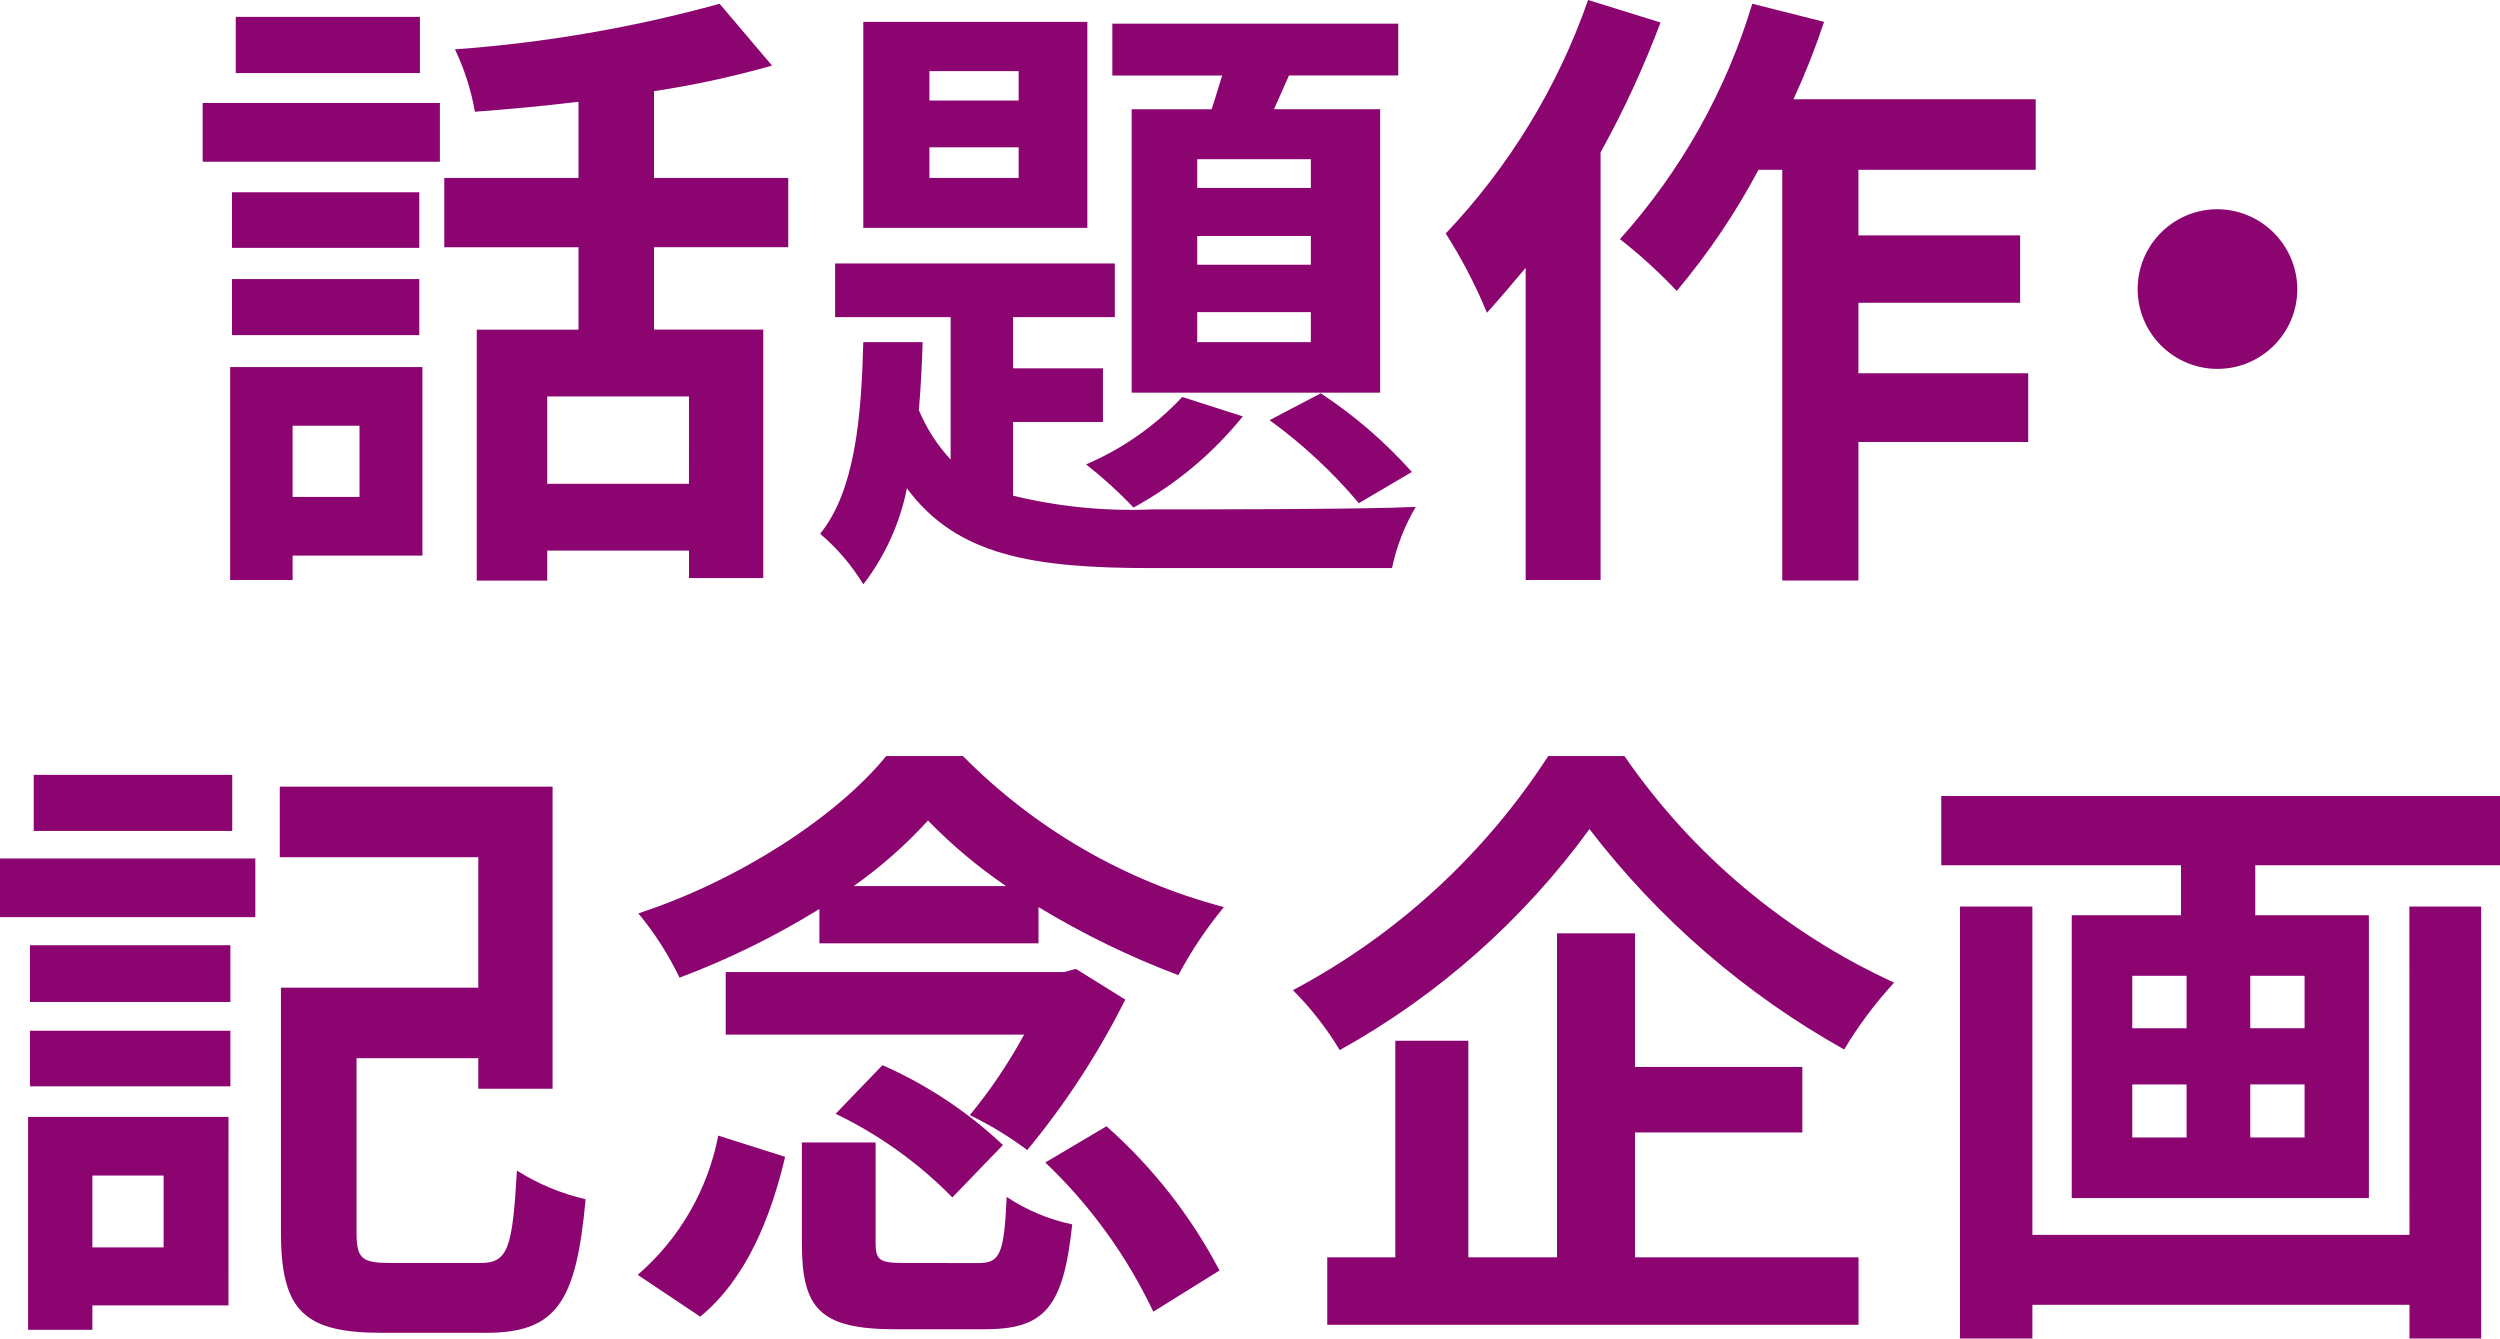
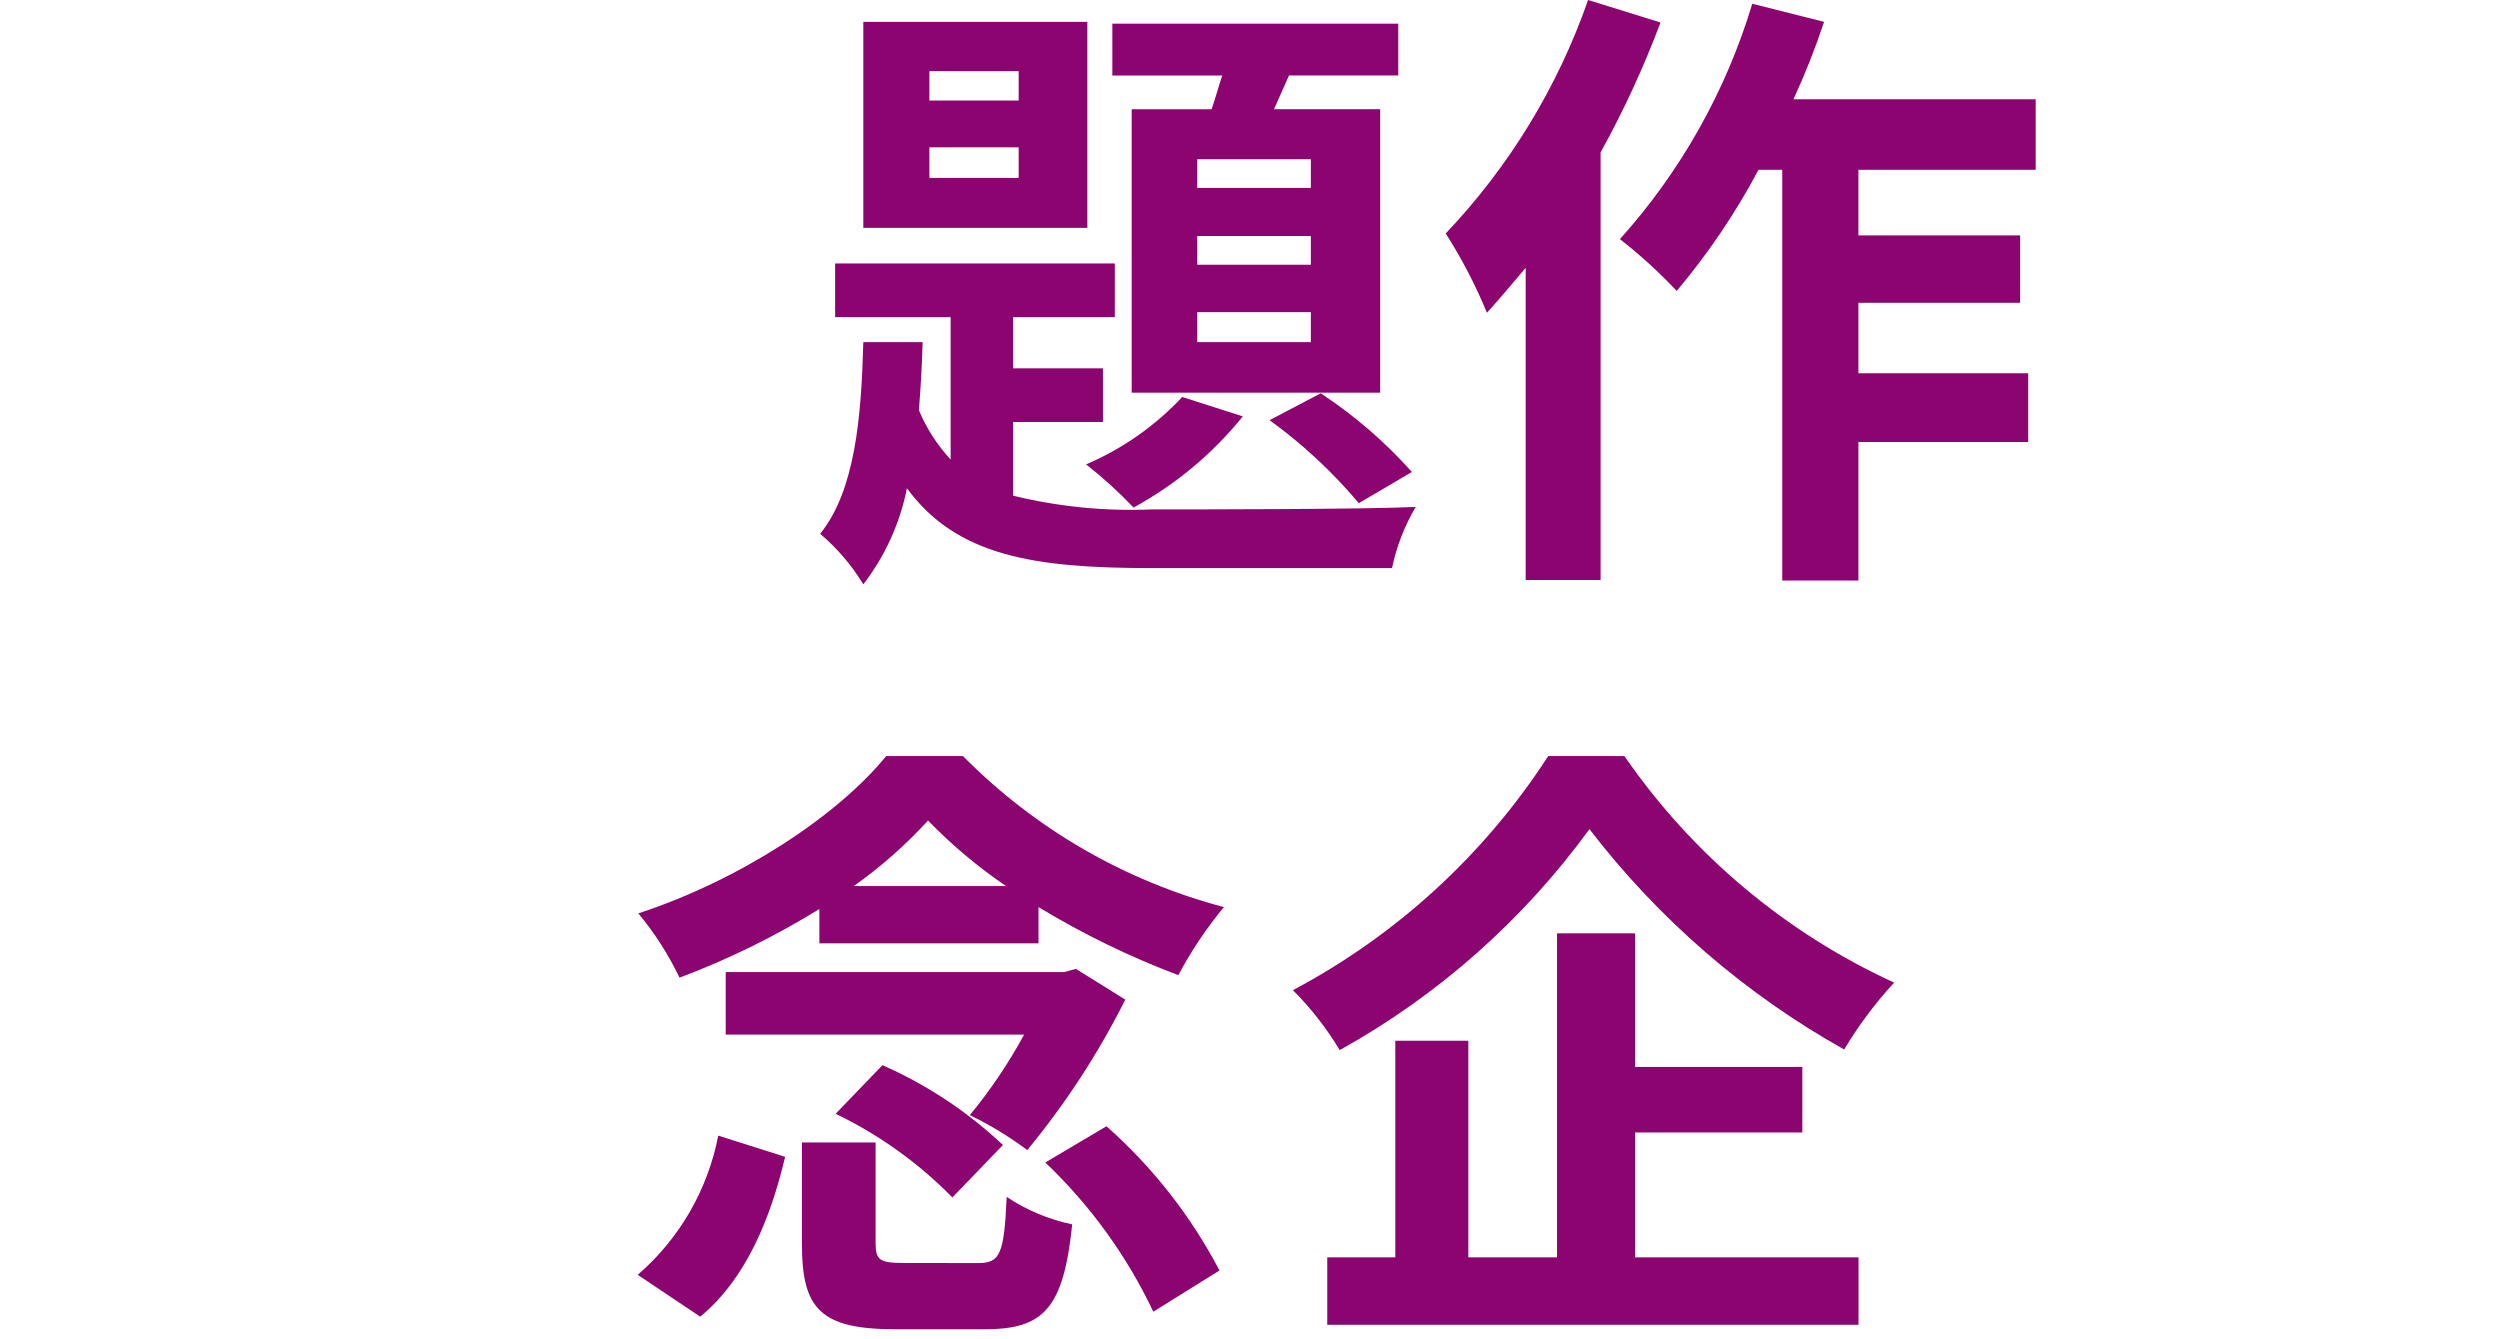
<svg xmlns="http://www.w3.org/2000/svg" enable-background="new 0 0 115.862 62.033" height="62.033" viewBox="0 0 115.862 62.033" width="115.862">
  <g fill="#8c0470">
-     <path d="m9.393 4.774h10.994v2.72h-10.994zm10.184 20.976h-6.016v1.129h-2.895v-9.866h8.911zm-.145-14.264h-8.68v-2.574h8.68zm-8.68 1.447h8.68v2.6h-8.68zm8.709-9.547h-8.535v-2.604h8.535zm-5.9 19.645h3.1v-3.3h-3.1zm16.75-11.573v3.819h5.063v11.515h-3.442v-1.273h-6.571v1.389h-3.267v-11.631h4.716v-3.819h-6.22v-3.212h6.22v-3.53c-1.62.2-3.269.347-4.8.463-.176-1.002-.487-1.975-.925-2.893 4.148-.299 8.256-1.007 12.265-2.112l2.43 2.865c-1.796.51-3.623.907-5.469 1.186v4.021h6.22v3.211zm1.62 6.915h-6.57v4.05h6.568z" />
    <path d="m46.95 22.972c2.1.513 4.263.728 6.423.637 1.968 0 9.866 0 12.239-.116-.519.878-.891 1.836-1.1 2.835h-11.139c-5.439 0-9.027-.55-11.342-3.7-.321 1.62-1.013 3.144-2.021 4.453-.537-.883-1.212-1.674-2-2.343 1.62-2 1.91-5.41 2-8.882h2.749c-.029 1.07-.087 2.112-.174 3.153.352.844.851 1.618 1.472 2.289v-6.6h-5.353v-2.488h12.962v2.488h-4.716v2.372h4.166v2.488h-4.166zm3.443-12.412h-10.383v-9.547h10.383zm-3.183-7.262h-4.137v1.36h4.137zm0 3.53h-4.137v1.418h4.137zm10.388 12.47c-1.395 1.726-3.115 3.161-5.063 4.224-.684-.719-1.42-1.387-2.2-2 1.686-.721 3.203-1.785 4.456-3.124zm-1.447-14.234c.174-.492.318-1.042.492-1.563h-5.092v-2.403h13.251v2.4h-5.064l-.694 1.563h4.919v13.137h-11.516v-13.134zm4.6 2.314h-5.266v1.331h5.266zm0 3.558h-5.266v1.332h5.266zm0 3.53h-5.266v1.389h5.266zm.459 3.762c1.56 1.027 2.98 2.252 4.224 3.645l-2.459 1.447c-1.217-1.446-2.607-2.738-4.137-3.848z" />
    <path d="m76.956 1.042c-.777 2.071-1.705 4.083-2.777 6.018v19.819h-3.472v-14.467c-.608.723-1.216 1.446-1.795 2.083-.527-1.279-1.167-2.509-1.91-3.675 2.942-3.098 5.191-6.786 6.598-10.82zm9.172 6.828v3.038h7.494v3.125h-7.494v3.267h7.869v3.183h-7.869v6.423h-3.53v-19.036h-1.1c-1.063 1.999-2.333 3.88-3.79 5.613-.816-.865-1.696-1.668-2.633-2.4 2.822-3.141 4.916-6.866 6.134-10.909l3.327.839c-.405 1.221-.878 2.419-1.418 3.587h11.226v3.27z" />
-     <path d="m106.469 13.396c0 2.043-1.657 3.7-3.7 3.7s-3.7-1.657-3.7-3.7 1.657-3.7 3.7-3.7c2.037.016 3.684 1.663 3.7 3.7" />
    <path d="m75.283 35.039c3.145 4.562 7.464 8.19 12.5 10.5-.876.951-1.652 1.99-2.315 3.1-4.588-2.568-8.604-6.043-11.805-10.214-3.067 4.215-7.016 7.71-11.573 10.242-.608-1.011-1.336-1.944-2.17-2.778 4.805-2.549 8.878-6.284 11.833-10.85zm.492 23.233h10.358v3.125h-24.622v-3.125h3.154v-10.039h3.385v10.039h4.109v-15.016h3.616v6.192h7.754v3.037h-7.754z" />
-     <path d="m115.862 36.891v3.211h-11.342v2.315h5.265v13.107h-13.771v-13.107h5.063v-2.315h-11.11v-3.211zm-4.2 5.121h3.327v20.137h-3.322v-1.678h-17.476v1.707h-3.356v-20.166h3.356v15.219h17.476zm-12.842 5.642h2.517v-2.43h-2.517zm0 5.063h2.517v-2.458h-2.517zm7.986-7.494h-2.517v2.43h2.517zm0 5.034h-2.517v2.459h2.517z" />
-     <path d="m0 39.784h11.833v2.72h-11.833zm10.589 20.716h-6.307v1.129h-2.98v-9.866h9.288zm-9.2-16.694h9.288v2.633h-9.288zm0 3.964h9.288v2.575h-9.288zm9.374-9.259h-9.2v-2.6h9.2zm-6.481 19.3h3.3v-3.332h-3.3zm17.967.723c1.3 0 1.5-.665 1.708-4.282.979.618 2.054 1.066 3.182 1.327-.434 4.8-1.36 6.191-4.629 6.191h-4.774c-3.587 0-4.716-.954-4.716-4.658v-11.339h9.146v-6.046h-9.2v-3.27h12.644v14h-3.444v-1.414h-5.642v8.072c0 1.215.232 1.418 1.591 1.418z" />
    <path d="m29.555 59.082c1.933-1.67 3.248-3.943 3.732-6.452l3.1.984c-.665 2.807-1.793 5.642-3.935 7.407zm8.419-16.955c-2.053 1.268-4.223 2.334-6.481 3.183-.512-1.068-1.153-2.069-1.909-2.98 4.687-1.533 9.23-4.513 11.486-7.291h3.558c3.332 3.373 7.509 5.791 12.094 7-.809.977-1.517 2.034-2.112 3.154-2.253-.85-4.422-1.906-6.481-3.154v1.678h-10.155zm14.177 4.2c-1.247 2.488-2.771 4.827-4.543 6.973-.834-.624-1.725-1.166-2.662-1.62.957-1.16 1.8-2.41 2.517-3.732h-13.83v-2.899h15.682l.55-.145zm-6.828 12.21c1.013 0 1.215-.376 1.331-3.067.922.615 1.953 1.047 3.038 1.273-.405 3.877-1.3 4.861-4.051 4.861h-4.137c-3.5 0-4.34-.954-4.34-3.964v-4.692h3.416v4.658c0 .81.2.926 1.331.926zm-4.426-9.172c2.058.906 3.947 2.158 5.584 3.7l-2.344 2.43c-1.565-1.596-3.396-2.908-5.41-3.877zm5.729-8.3c-1.306-.887-2.518-1.905-3.617-3.038-1.036 1.133-2.19 2.152-3.443 3.038zm4.654 11.131c2.137 1.891 3.912 4.156 5.237 6.684l-3.067 1.91c-1.229-2.593-2.926-4.937-5.006-6.915z" />
  </g>
</svg>